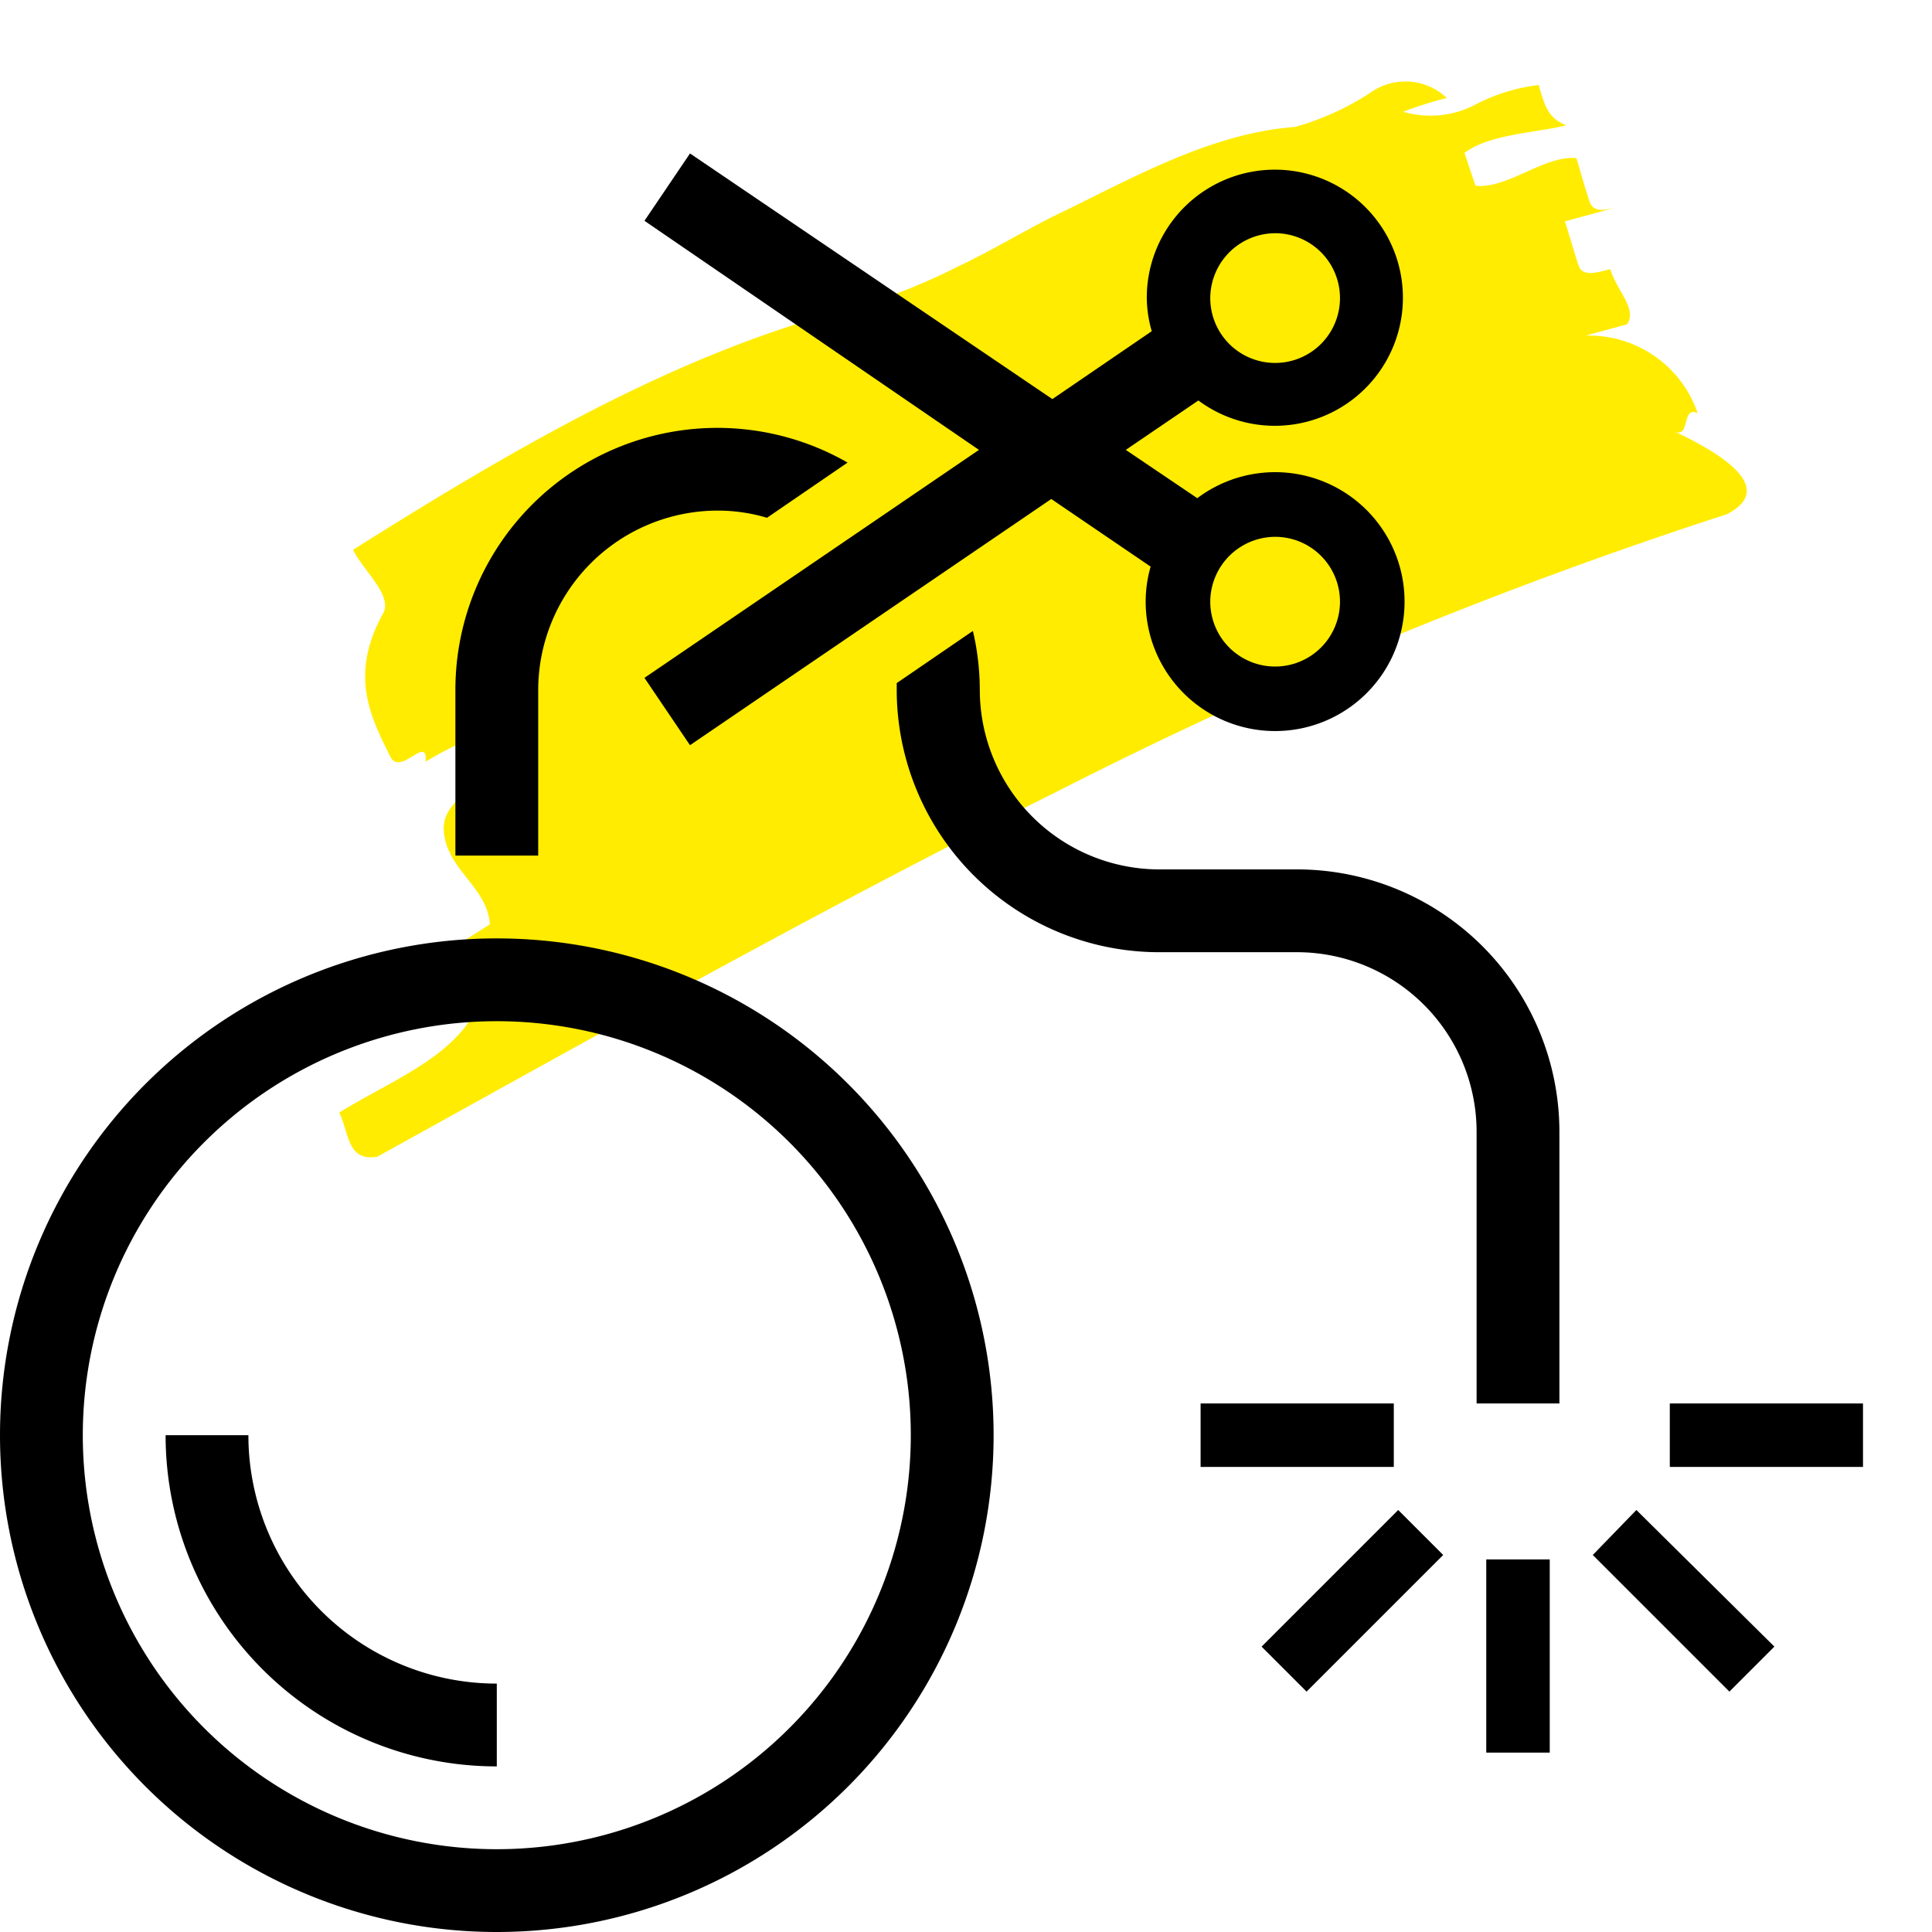
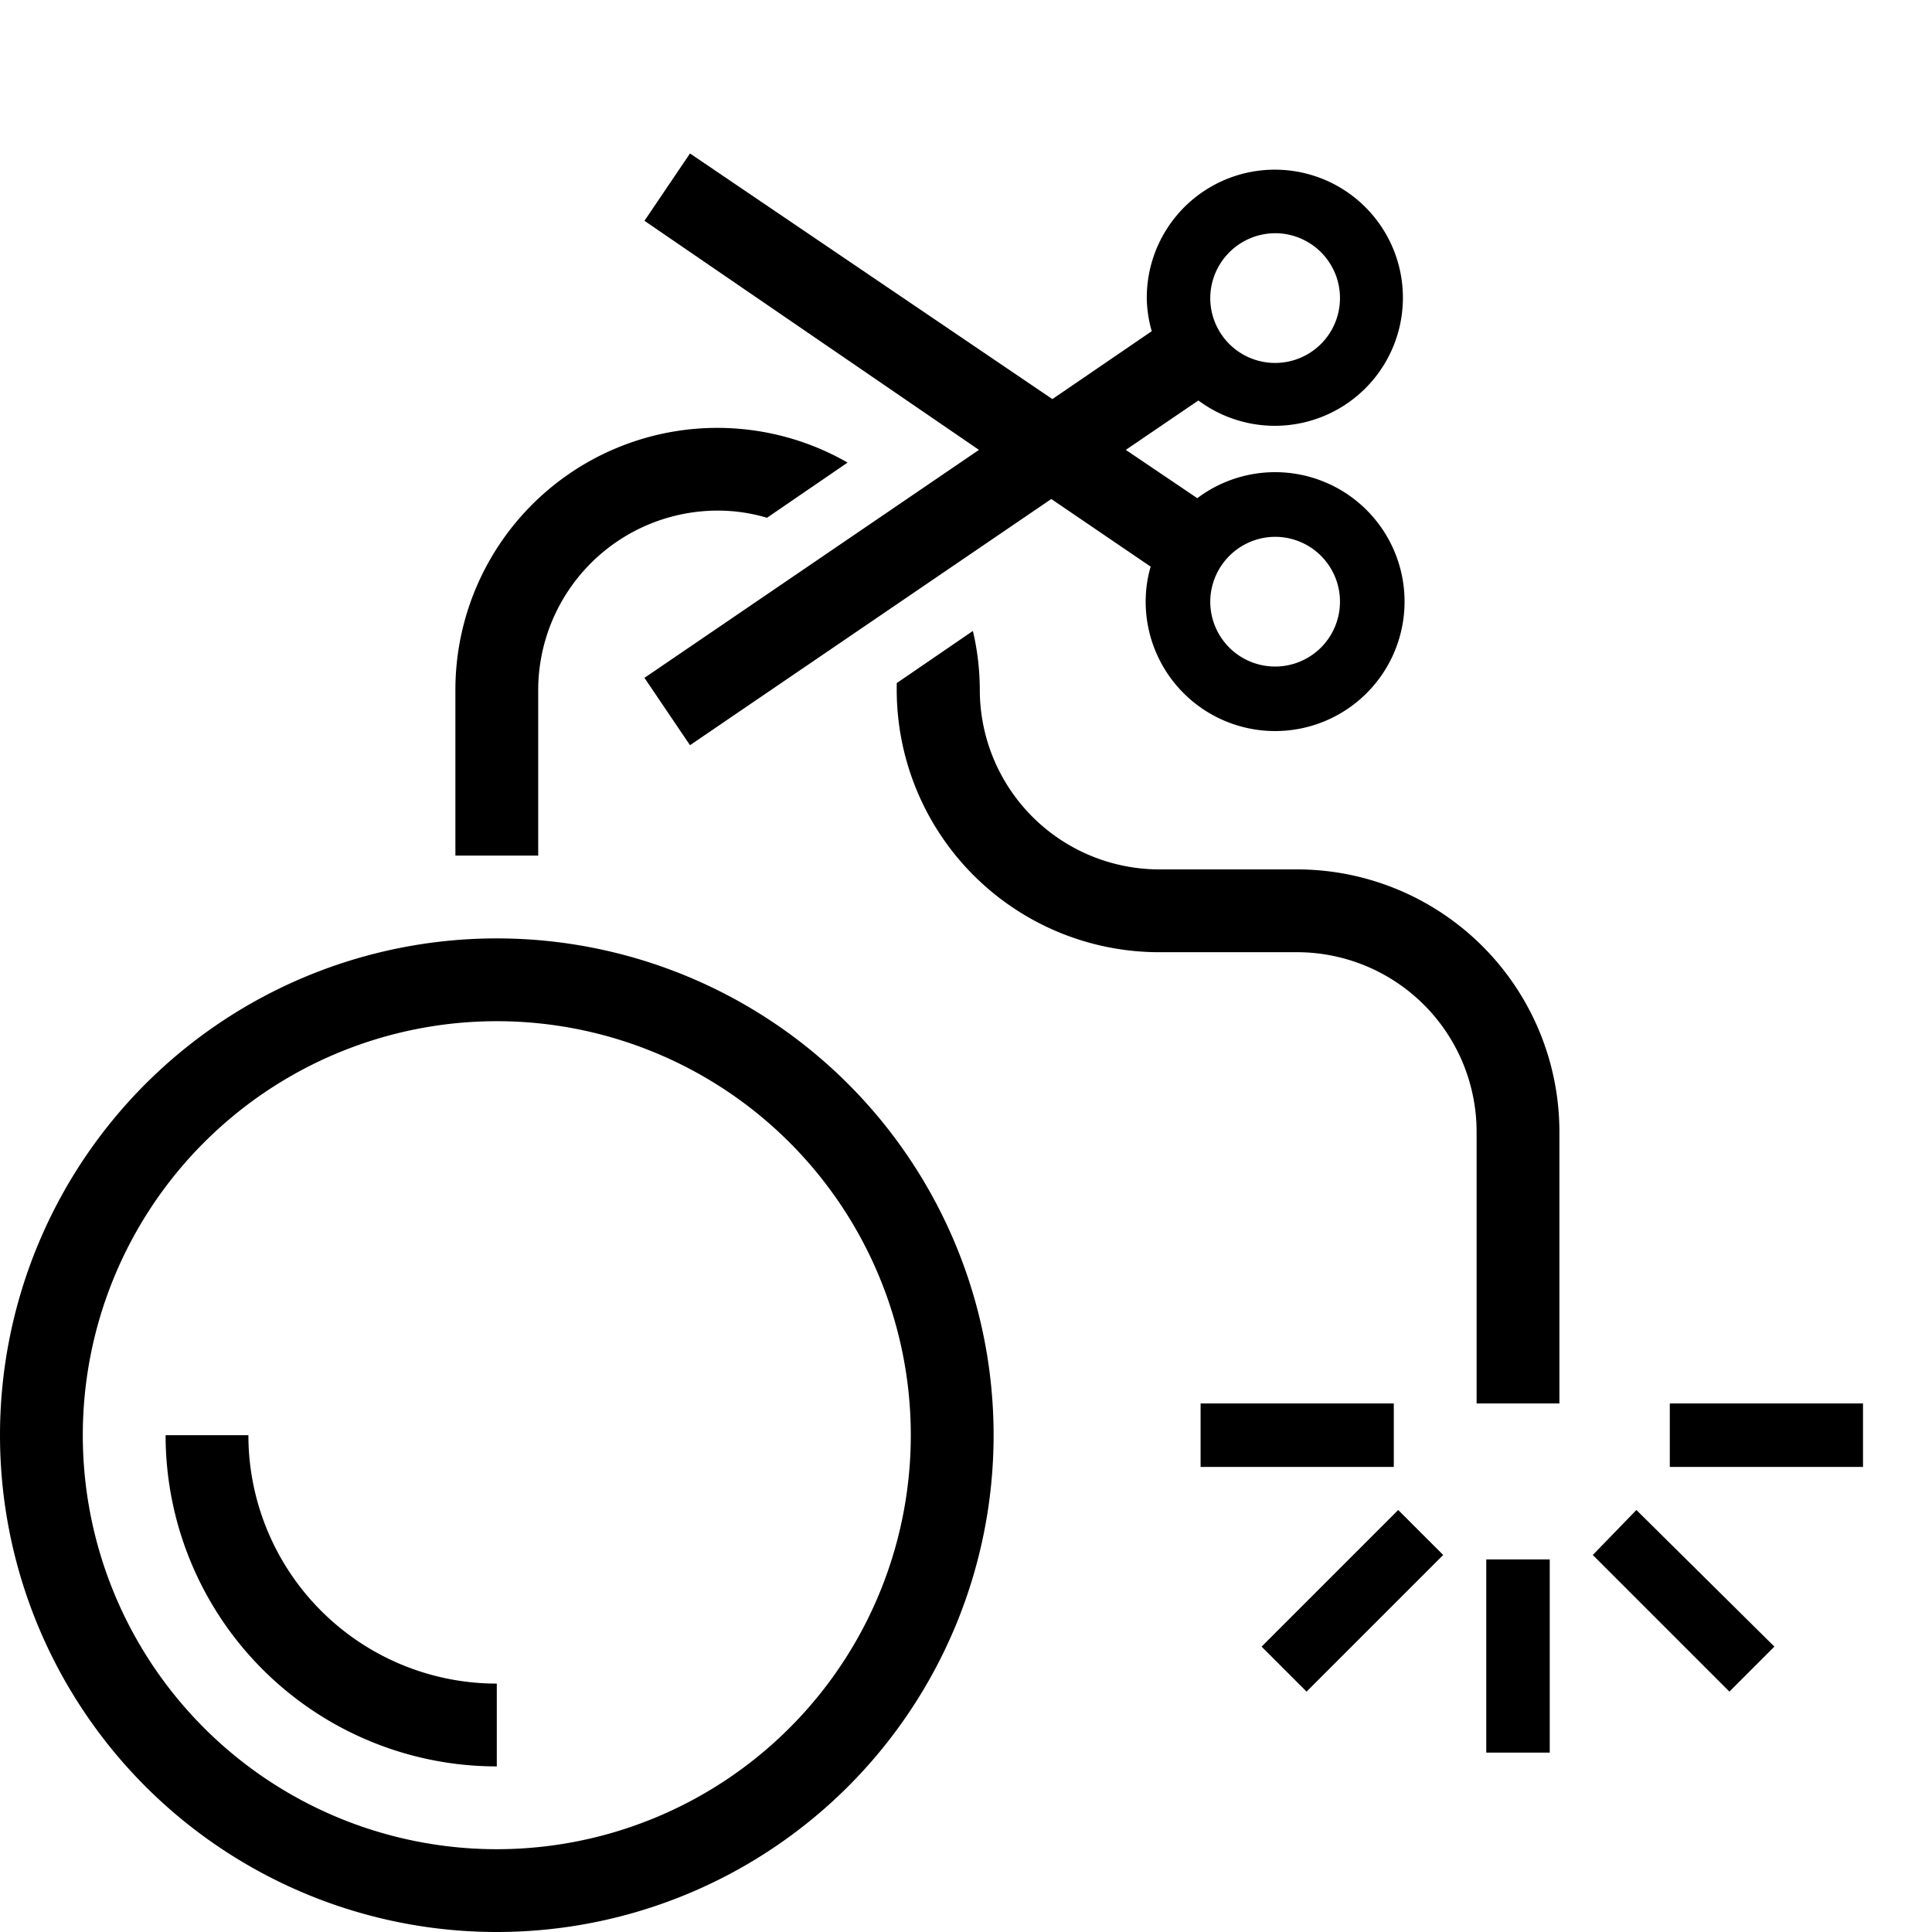
<svg xmlns="http://www.w3.org/2000/svg" viewBox="0 0 70 70">
  <defs>
    <style>.cls-1{fill:#ffec00;}.cls-2{fill:#000000;}</style>
  </defs>
  <title>© BRANDGUARDIAN benefit error reduction</title>
  <g id="Hervorhebungen_Gelb" data-name="Hervorhebungen Gelb">
-     <path class="cls-1" d="M46.92,4.6c-2.86.21-5.53,1.65-8.26,3-1.37.64-2.65,1.45-4,2.08a20.94,20.94,0,0,1-4,1.54c-6.39,1.66-12.47,5.31-17.87,8.7.37.75,1.38,1.59,1.12,2.25-1.26,2.25-.52,3.74.23,5.24.37.75,1.36-.84,1.28.19,1.36-.84,3.81-1.88,2.82-.28-.08,1-2.27,1.4-2.16,2.8s1.57,2,1.67,3.37L16,34.6c-.09,1,1.56,2,1.11,2.24-1,1.6-3,2.35-4.82,3.47.37.75.28,1.78,1.38,1.6C21.86,37.38,30,32.8,38.18,28.74A166.79,166.79,0,0,1,62.57,18.63c1.78-.92-.09-2.15-1.91-3,.6.27.25-.94.85-.66a4.16,4.16,0,0,0-4.06-2.81l1.5-.41c.38-.54-.36-1.21-.61-2-.51.14-1,.28-1.14-.12s-.37-1.21-.5-1.61l2.06-.56c-.52.14-1,.28-1.15-.12s-.37-1.2-.49-1.61c-1.17-.11-2.49,1.12-3.66,1l-.4-1.19c.92-.69,2.64-.73,3.69-1-.65-.26-.77-.66-1-1.46a6.64,6.64,0,0,0-2.37.75,3.52,3.52,0,0,1-2.54.22,13.83,13.83,0,0,1,1.58-.5,2.18,2.18,0,0,0-2.77-.19A9.82,9.82,0,0,1,46.92,4.6" />
-   </g>
+     </g>
  <g id="Vektor">
    <path class="cls-2" d="M19.5,25A6.51,6.51,0,0,1,26,18.5a6.25,6.25,0,0,1,1.79.26l2.92-2A9.49,9.49,0,0,0,16.5,25v6h3ZM47,31.5H42A6.51,6.51,0,0,1,35.5,25a9.42,9.42,0,0,0-.25-2.14l-2.76,1.89c0,.08,0,.16,0,.25A9.51,9.51,0,0,0,42,34.5h5A6.51,6.51,0,0,1,53.5,41v9.85h3V41A9.51,9.51,0,0,0,47,31.5Zm6.85,32h2.3v-7h-2.3Zm3.86-7.16,4.95,4.95,1.63-1.63-5-4.95Zm2.79-5.49v2.3h7v-2.3Zm-10,0h-7v2.3h7Zm-4.79,8.81,1.63,1.63,4.95-4.95-1.63-1.63ZM18,34A18,18,0,1,0,36,52,18,18,0,0,0,18,34Zm0,33A15,15,0,1,1,33,52,15,15,0,0,1,18,67Zm5.35-42.44L25,27l13.09-8.92,3.6,2.45a4.57,4.57,0,0,0-.18,1.23,4.69,4.69,0,1,0,1.87-3.71L40.79,16.3l2.63-1.79a4.64,4.64,0,1,0-1.87-3.71A4.51,4.51,0,0,0,41.73,12l-3.6,2.46L25,5.56,23.35,8,35.47,16.3ZM46.2,19.45a2.35,2.35,0,1,1-2.35,2.35A2.36,2.36,0,0,1,46.2,19.45Zm0-11a2.35,2.35,0,1,1-2.35,2.35A2.36,2.36,0,0,1,46.2,8.45ZM9,52H6A12,12,0,0,0,18,64V61A9,9,0,0,1,9,52Z" />
  </g>
</svg>